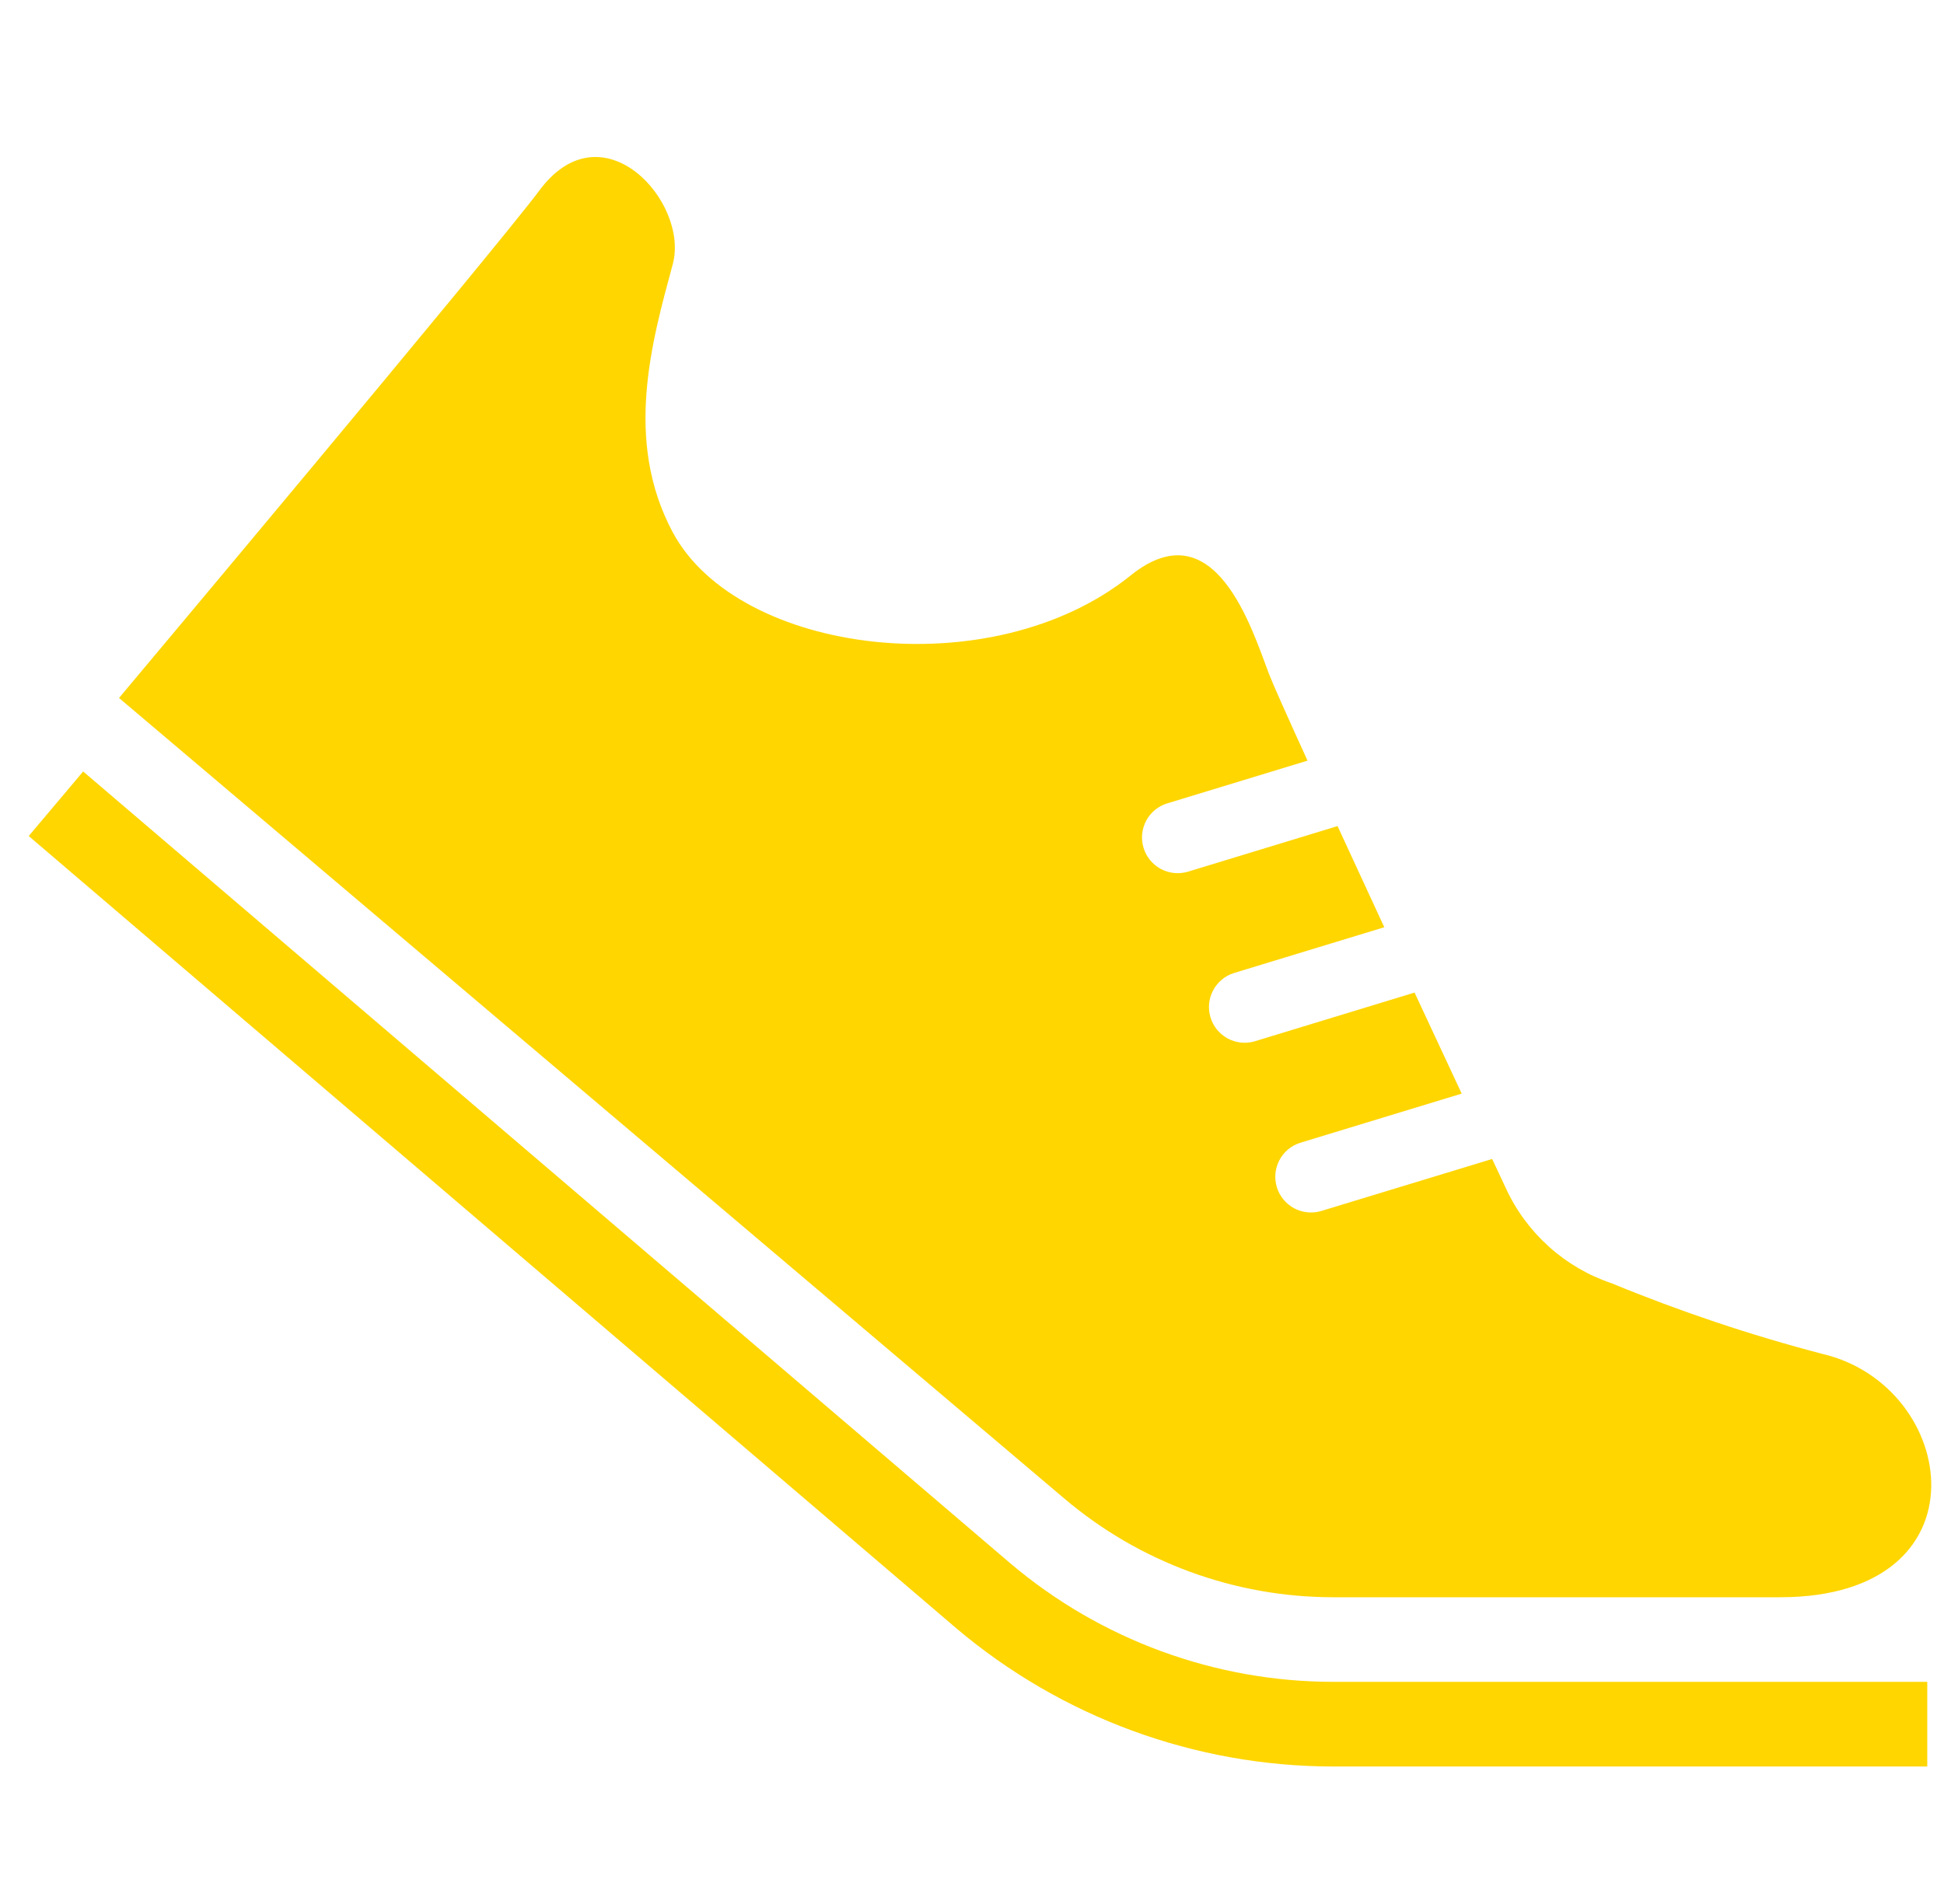
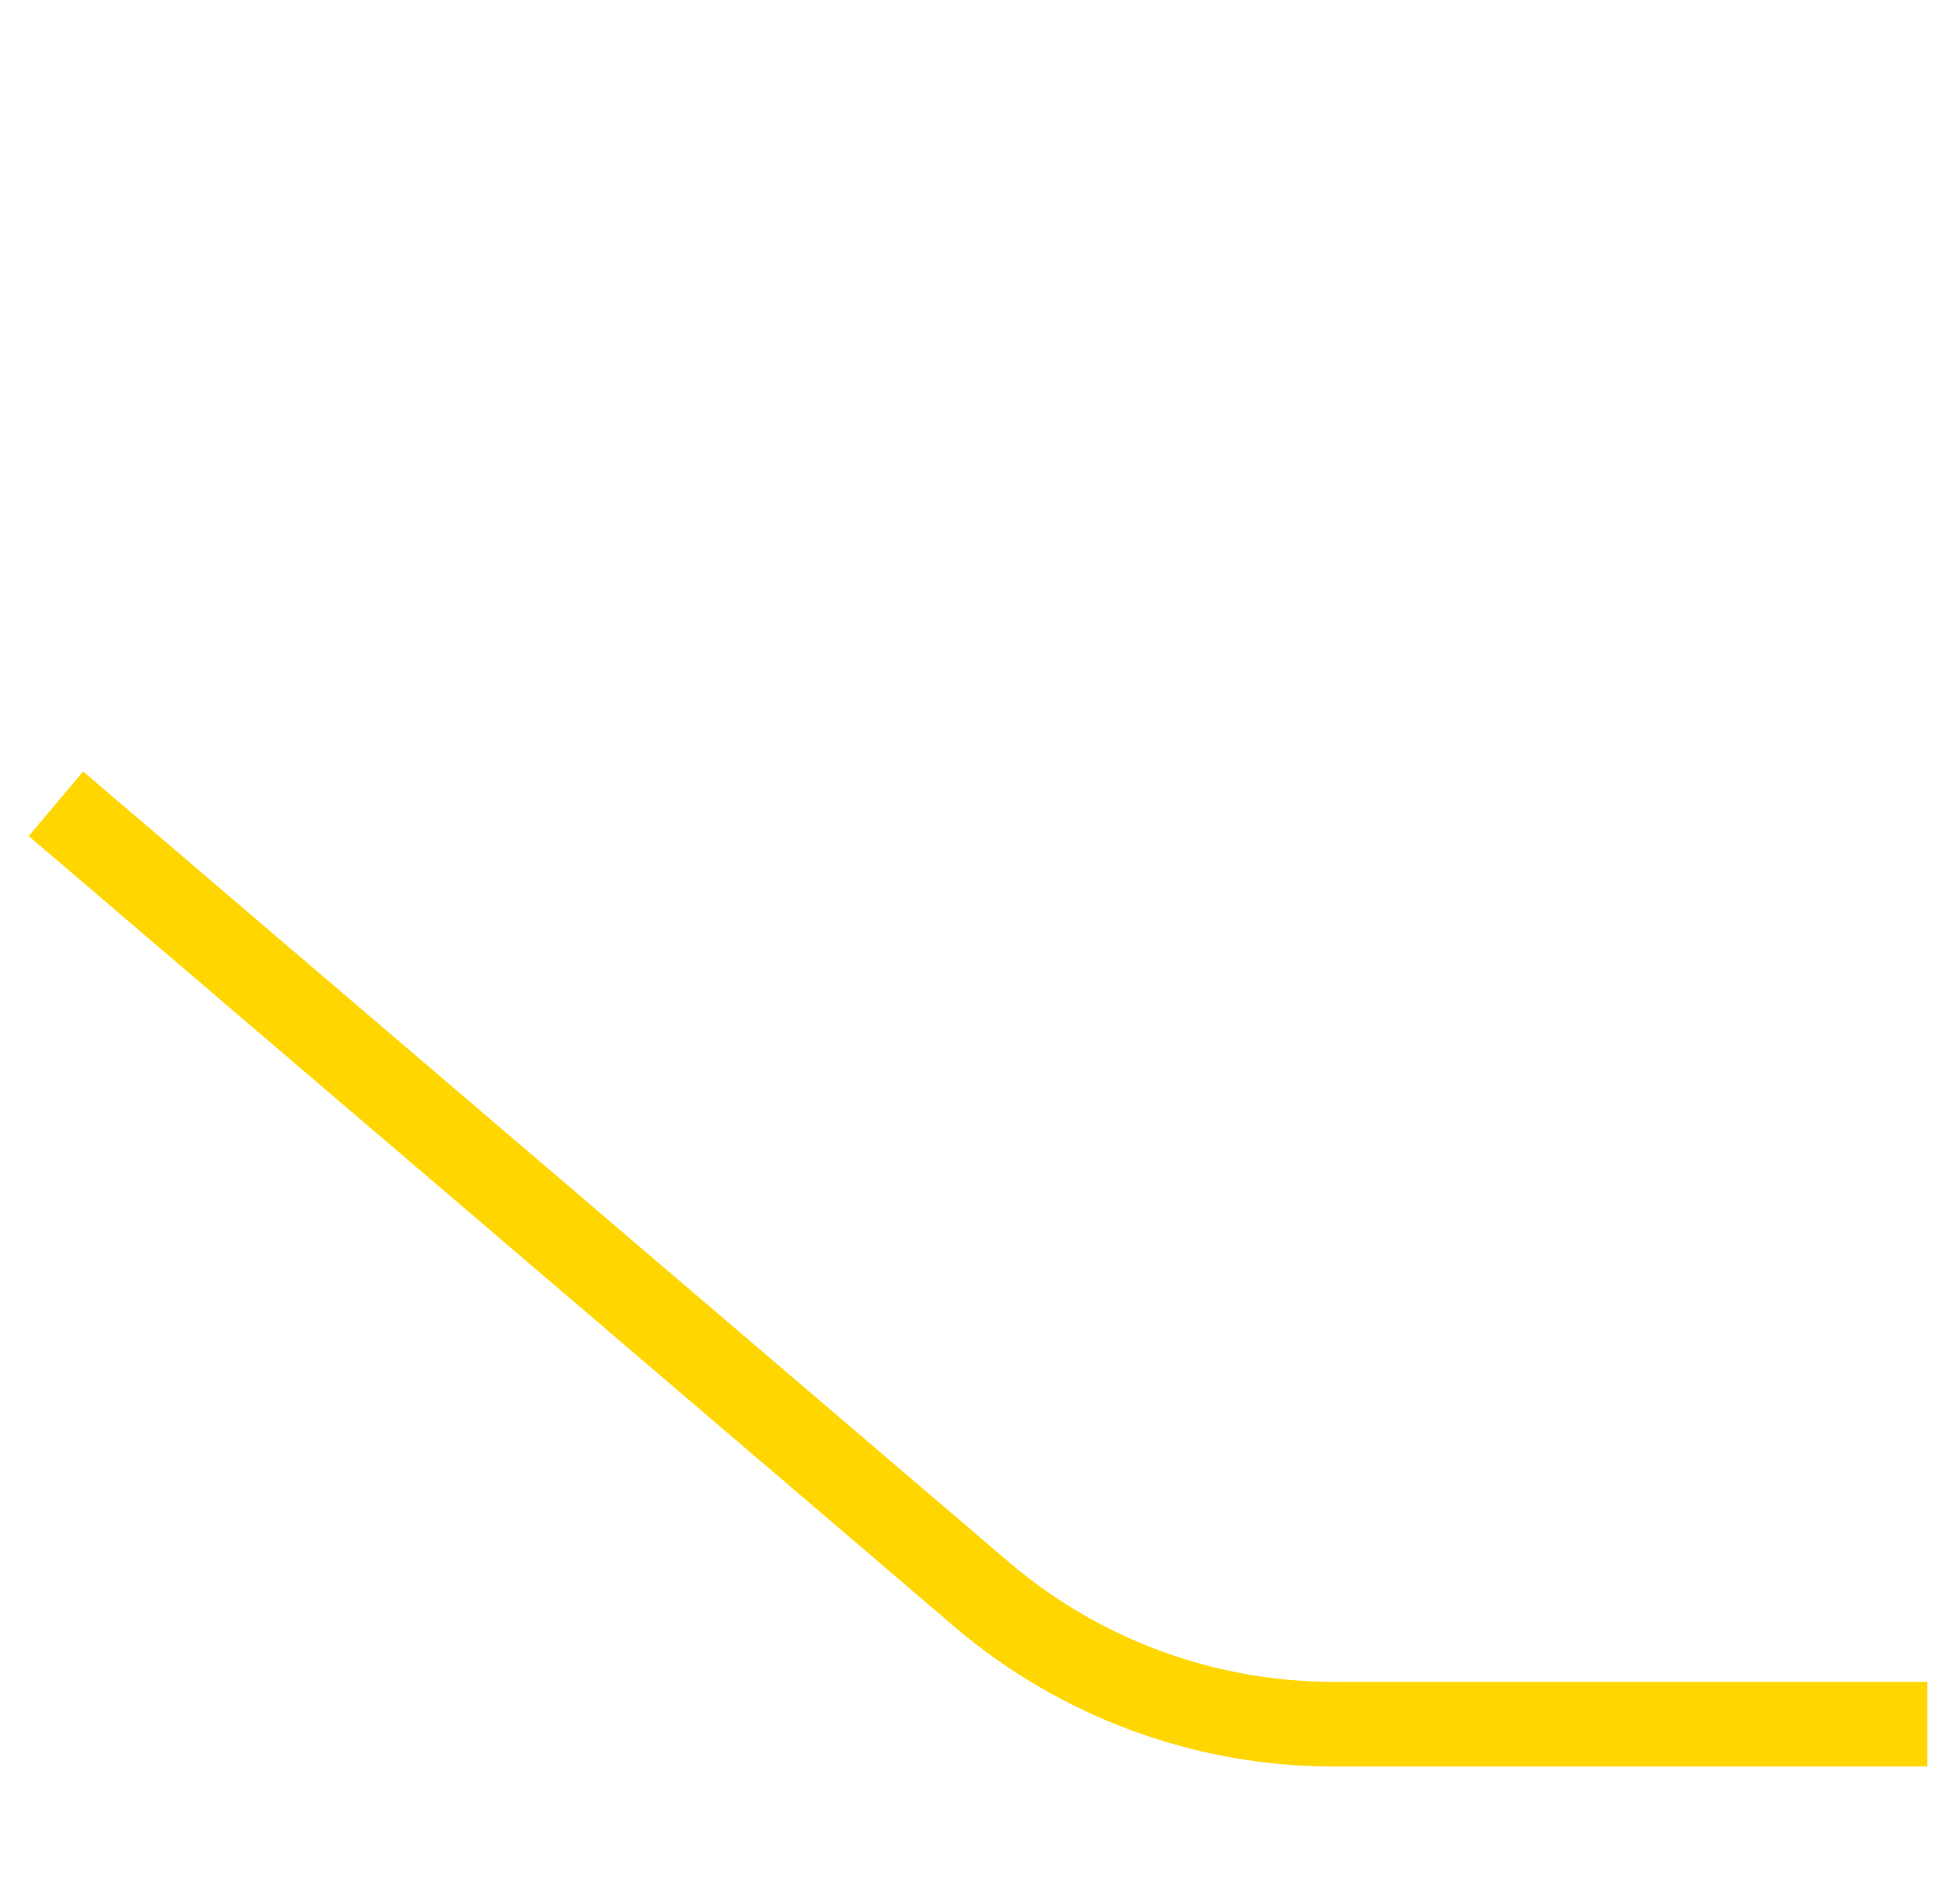
<svg xmlns="http://www.w3.org/2000/svg" width="49" height="48" viewBox="0 0 49 48" fill="none">
  <path d="M25.467 39.413L2.096 19.449L0.724 21.077L24.096 41.042L24.099 41.045C26.755 43.294 30.121 44.53 33.6 44.534H48.578V42.4H33.6C30.622 42.397 27.74 41.338 25.467 39.413Z" fill="#FFD600" />
-   <path d="M33.601 40.267H44.869C50.169 40.267 49.372 34.932 45.93 34.131C44.122 33.658 42.348 33.063 40.621 32.351C40.037 32.155 39.5 31.841 39.042 31.429C38.584 31.017 38.214 30.516 37.957 29.957L37.611 29.218L33.284 30.535C33.057 30.597 32.815 30.569 32.609 30.455C32.404 30.341 32.251 30.152 32.183 29.927C32.115 29.701 32.138 29.459 32.247 29.25C32.356 29.042 32.542 28.885 32.766 28.812L36.843 27.57C36.492 26.819 36.086 25.945 35.655 25.023L31.615 26.255C31.388 26.319 31.145 26.29 30.939 26.177C30.732 26.063 30.579 25.873 30.511 25.648C30.443 25.422 30.466 25.179 30.576 24.97C30.685 24.762 30.872 24.604 31.096 24.532L34.892 23.376C34.488 22.503 34.087 21.634 33.714 20.826L29.944 21.975C29.716 22.044 29.469 22.019 29.259 21.906C29.049 21.793 28.892 21.601 28.823 21.372C28.755 21.144 28.779 20.898 28.892 20.687C29.005 20.477 29.197 20.32 29.425 20.252L32.957 19.176C32.451 18.067 32.084 17.246 31.986 16.99C31.561 15.878 30.628 12.792 28.498 14.508C24.996 17.328 18.607 16.502 16.957 13.419C15.72 11.107 16.428 8.619 16.957 6.662C17.381 5.099 15.19 2.661 13.601 4.795C12.476 6.303 3 17.596 3 17.596L26.83 37.781C28.721 39.385 31.121 40.266 33.601 40.267Z" fill="#FFD600" />
</svg>